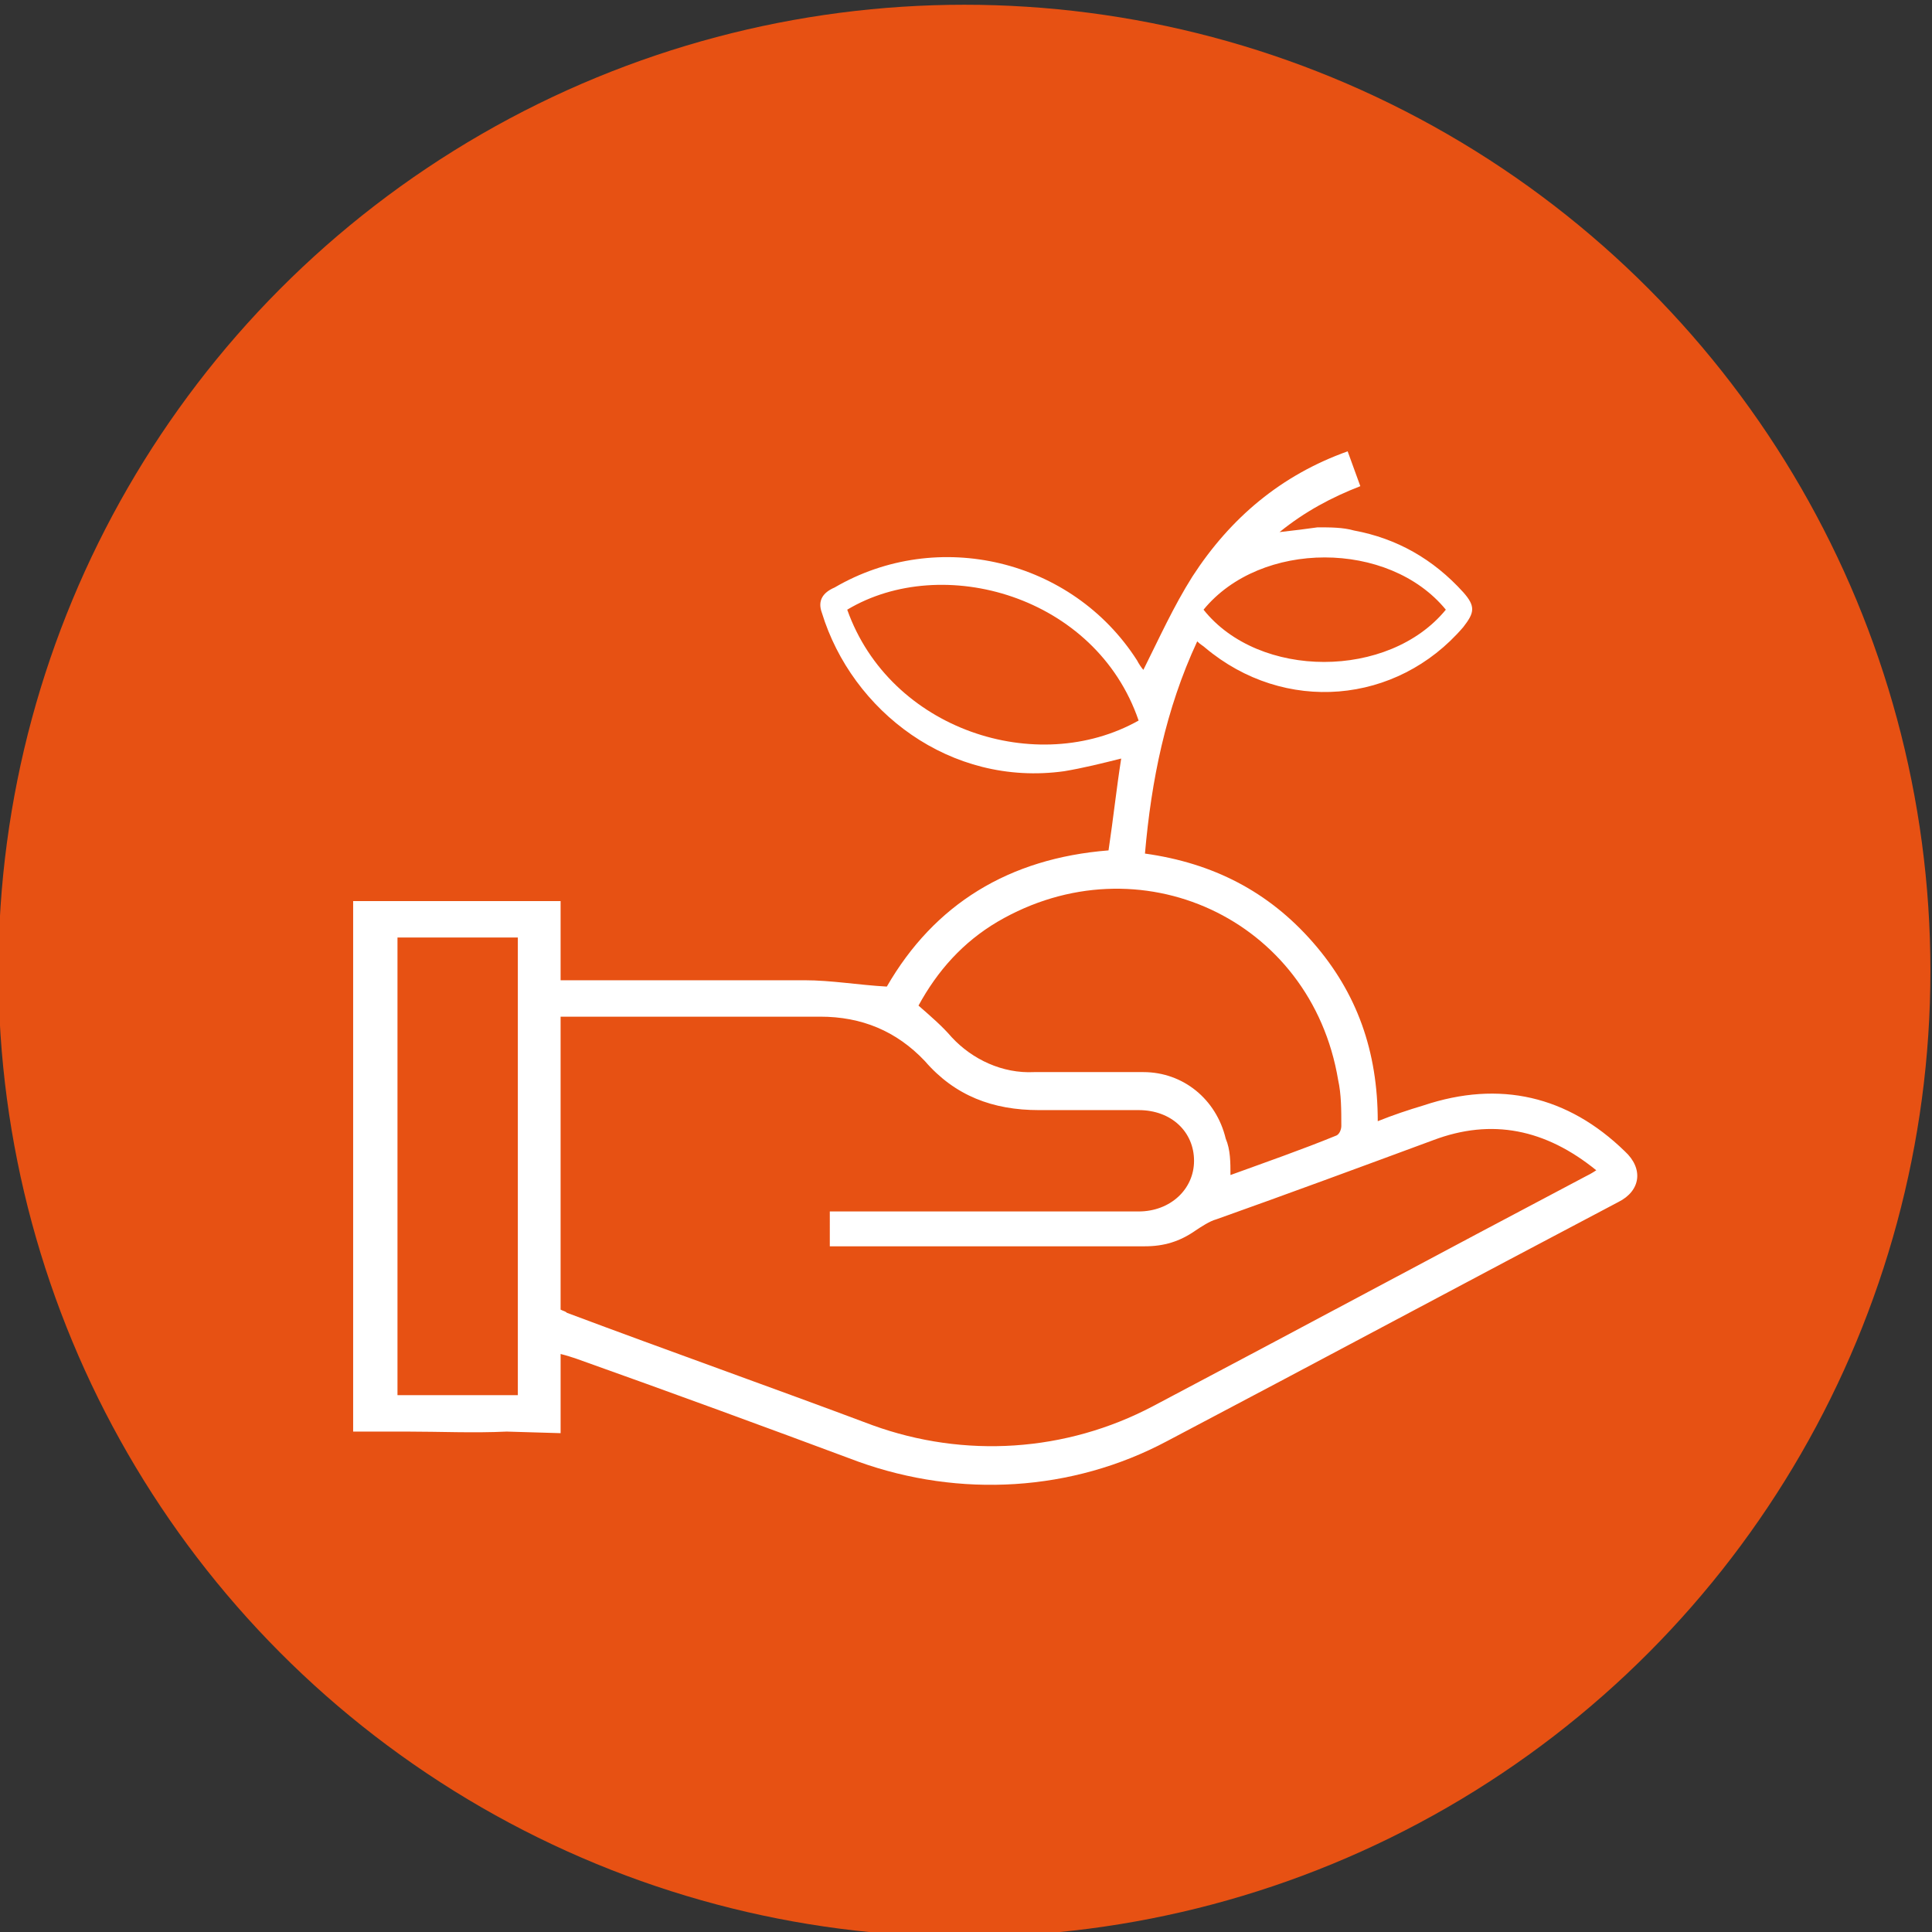
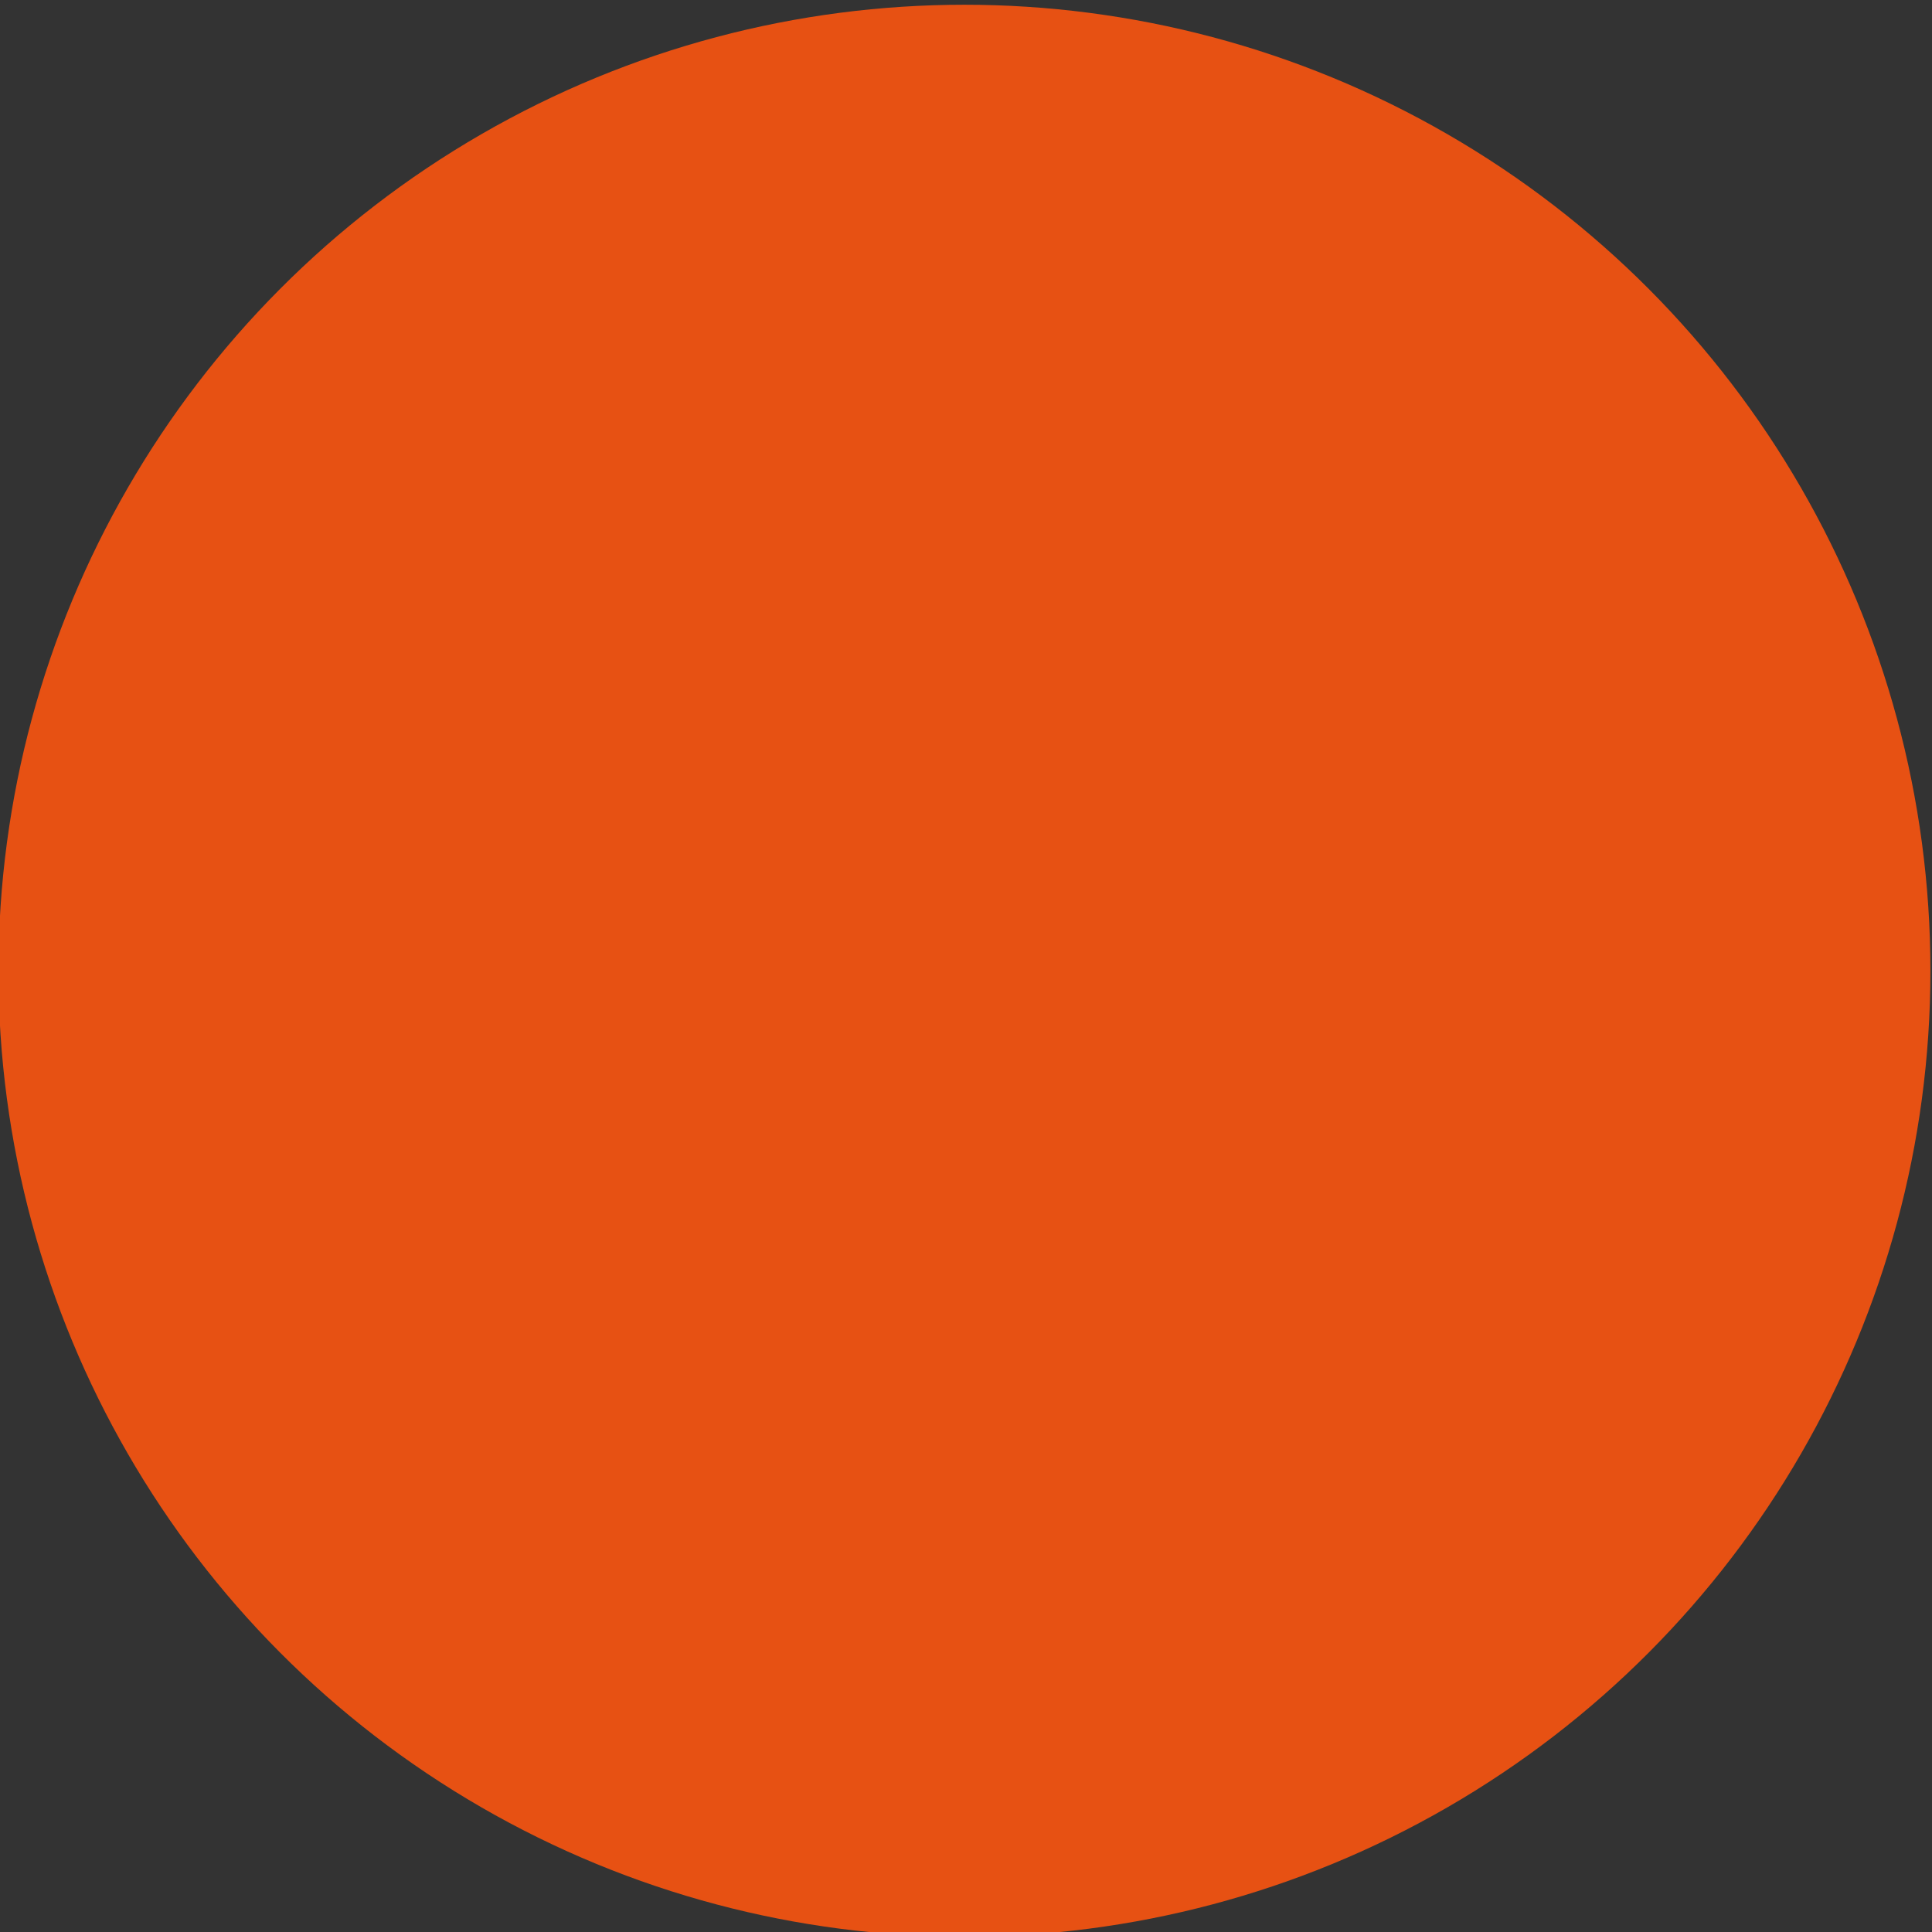
<svg xmlns="http://www.w3.org/2000/svg" version="1.1" id="Livello_1" x="0px" y="0px" viewBox="0 0 122 122" style="enable-background:new 0 0 122 122;" xml:space="preserve">
  <rect x="0" y="0" width="122" height="122" fill="#333333" stroke="none" />
  <style type="text/css">
	.st0{fill:#E75113;}
	.st1{fill:#FFFFFF;}
</style>
  <circle class="st0" cx="60.9" cy="61.3" r="61" />
  <g>
-     <path class="st1" d="M32,90.4c-2.1,0.1-4.2,0-6.3,0l-3.4,0v-3.5c0-8.8,0-17.6,0-26.4v-3.6l3.5,0c2,0,4.1,0,6.1,0h3.5l0,3.6   c0,0.4,0,0.9,0,1.4c0.4,0,0.7,0,1,0c4.8,0,9.6,0,14.4,0c1.7,0,3.4,0.3,5.2,0.4c3-5.2,7.7-8.1,14-8.6c0.3-2,0.5-3.9,0.8-5.8   c-1.2,0.3-2.4,0.6-3.6,0.8c-7.2,1-13.4-3.8-15.3-10c-0.3-0.8,0.1-1.3,0.8-1.6c6.5-3.8,15-1.8,19.1,4.6c0.1,0.2,0.3,0.5,0.4,0.6   c1-2,1.9-4,3.1-5.9c2.4-3.7,5.6-6.4,9.8-7.9l0.8,2.2c-1.8,0.7-3.5,1.6-5.1,2.9c0.9-0.1,1.7-0.2,2.4-0.3c0.8,0,1.6,0,2.3,0.2   c2.7,0.5,5,1.8,6.9,3.9c0.8,0.9,0.7,1.3,0,2.2c-4.2,4.9-11.3,5.5-16.3,1.3c-0.1-0.1-0.3-0.2-0.5-0.4c-2,4.3-2.9,8.8-3.3,13.4   c4.3,0.6,7.8,2.4,10.6,5.6c2.8,3.2,4.1,6.9,4.1,11.3c1-0.4,1.9-0.7,2.9-1c4.8-1.6,9.1-0.6,12.7,2.9c1.2,1.1,1,2.5-0.4,3.2   c-9.5,5-19,10.1-28.5,15.1c-6,3.2-13.1,3.6-19.5,1.3c-5.9-2.2-11.9-4.4-17.8-6.5c-0.3-0.1-0.6-0.2-1-0.3c0,0.6,0,1.1,0,1.6v3.4    M52.4,76.5c2.1,0,4.1,0,6.2,0c4.4,0,8.9,0,13.3,0c2,0,3.5-1.4,3.5-3.2c0-1.8-1.4-3.2-3.5-3.2c-2.1,0-4.2,0-6.3,0   c-2.9,0-5.3-0.9-7.2-3.1c-1.8-1.9-4-2.8-6.6-2.8c-5.2,0-10.4,0-15.6,0c-0.3,0-0.5,0-0.8,0v18.5c0.2,0.1,0.3,0.1,0.4,0.2   c6.4,2.4,12.9,4.7,19.3,7.1c5.8,2.1,12.2,1.7,17.7-1.2c9.1-4.8,18.2-9.7,27.3-14.5c0.2-0.1,0.4-0.2,0.7-0.4   c-3.2-2.6-6.6-3.3-10.3-1.9c-4.6,1.7-9.2,3.4-13.7,5c-0.4,0.1-1,0.5-1.3,0.7c-1,0.7-2,1-3.2,1c-6.6,0-13.2,0-19.9,0L52.4,76.5z    M77.7,74.2c2.2-0.8,4.5-1.6,6.7-2.5c0.2-0.1,0.3-0.4,0.3-0.6c0-1,0-2-0.2-2.9C82.8,58,71.9,53,63,58.2c-2.2,1.3-3.8,3.1-5,5.3   c0.8,0.7,1.5,1.3,2.1,2c1.3,1.4,3.2,2.3,5.2,2.2c2.3,0,4.6,0,6.9,0c2.5,0,4.6,1.7,5.2,4.2C77.7,72.6,77.7,73.4,77.7,74.2z    M32.7,88.1V59.2h-1.1c-1.7,0-3.5,0-5.2,0h-1.3v28.9l1.4,0c1.6,0,3.3,0,4.9,0L32.7,88.1z M71.9,45.5c-2.7-7.9-12.4-10.6-18.4-7   C56.2,46.1,65.5,49.1,71.9,45.5z M91.3,38.5c-3.6-4.4-11.7-4.4-15.3,0C79.5,42.9,87.7,42.9,91.3,38.5z" />
-   </g>
+     </g>
</svg>